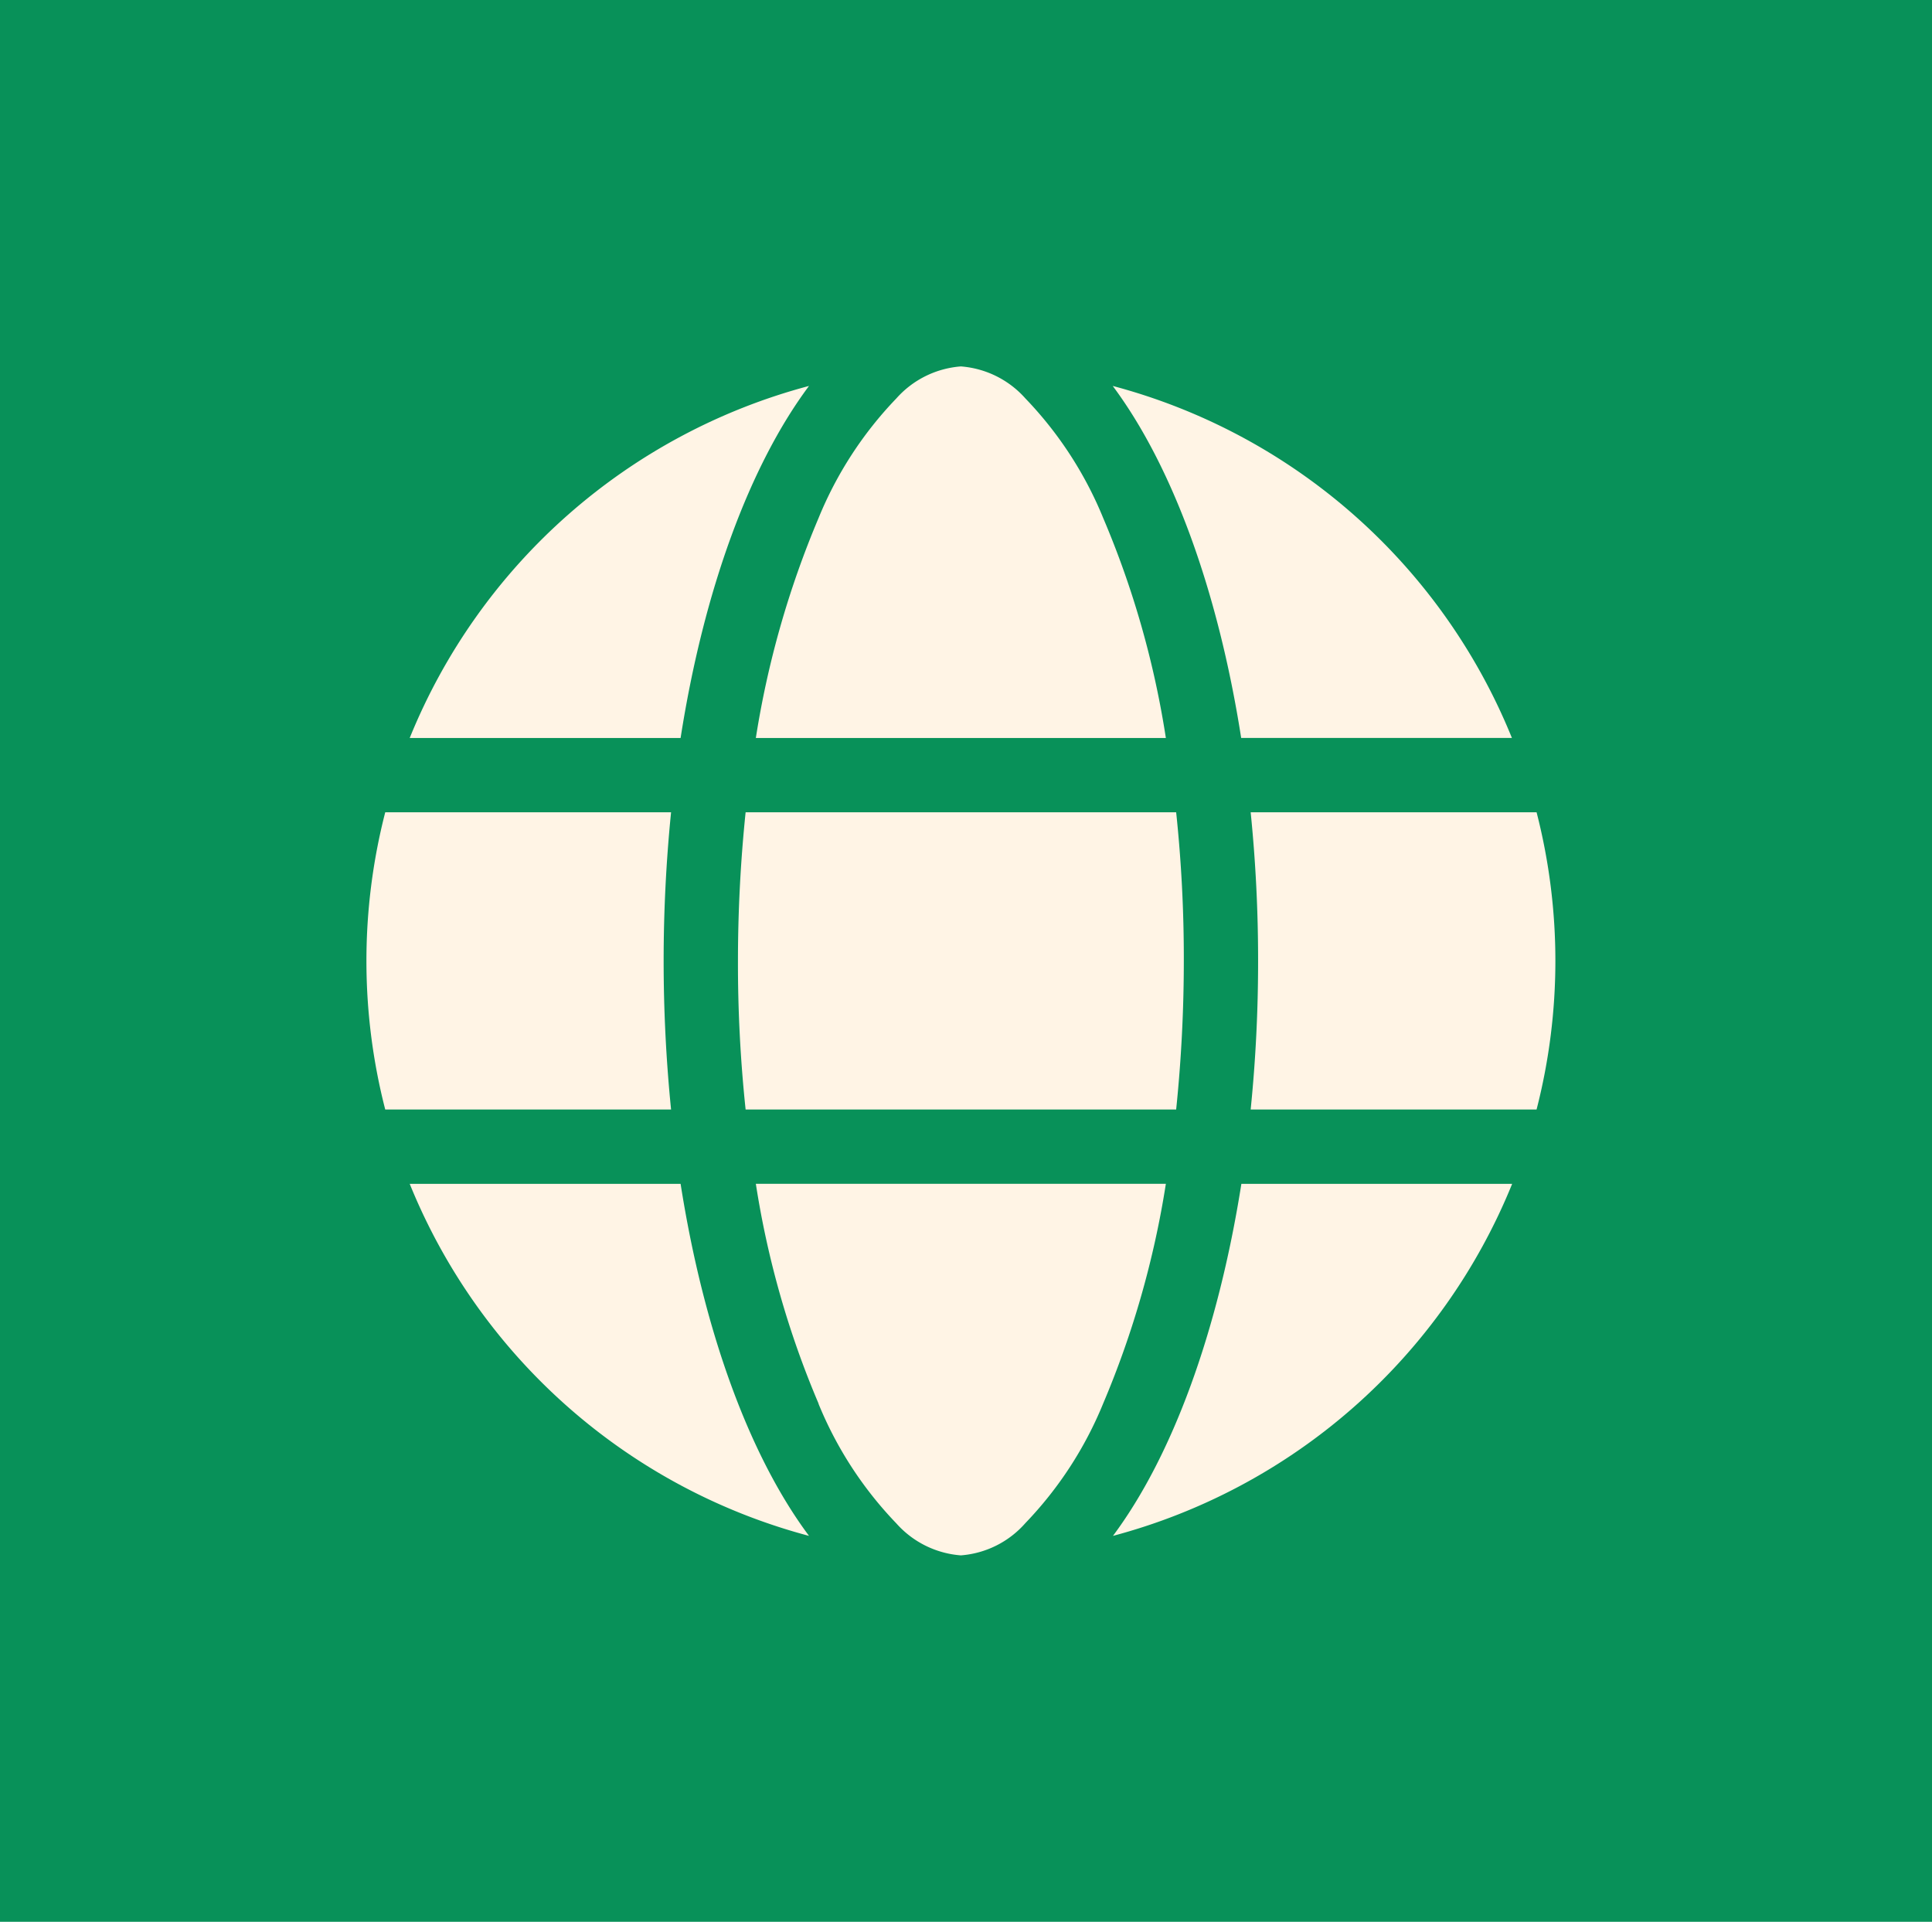
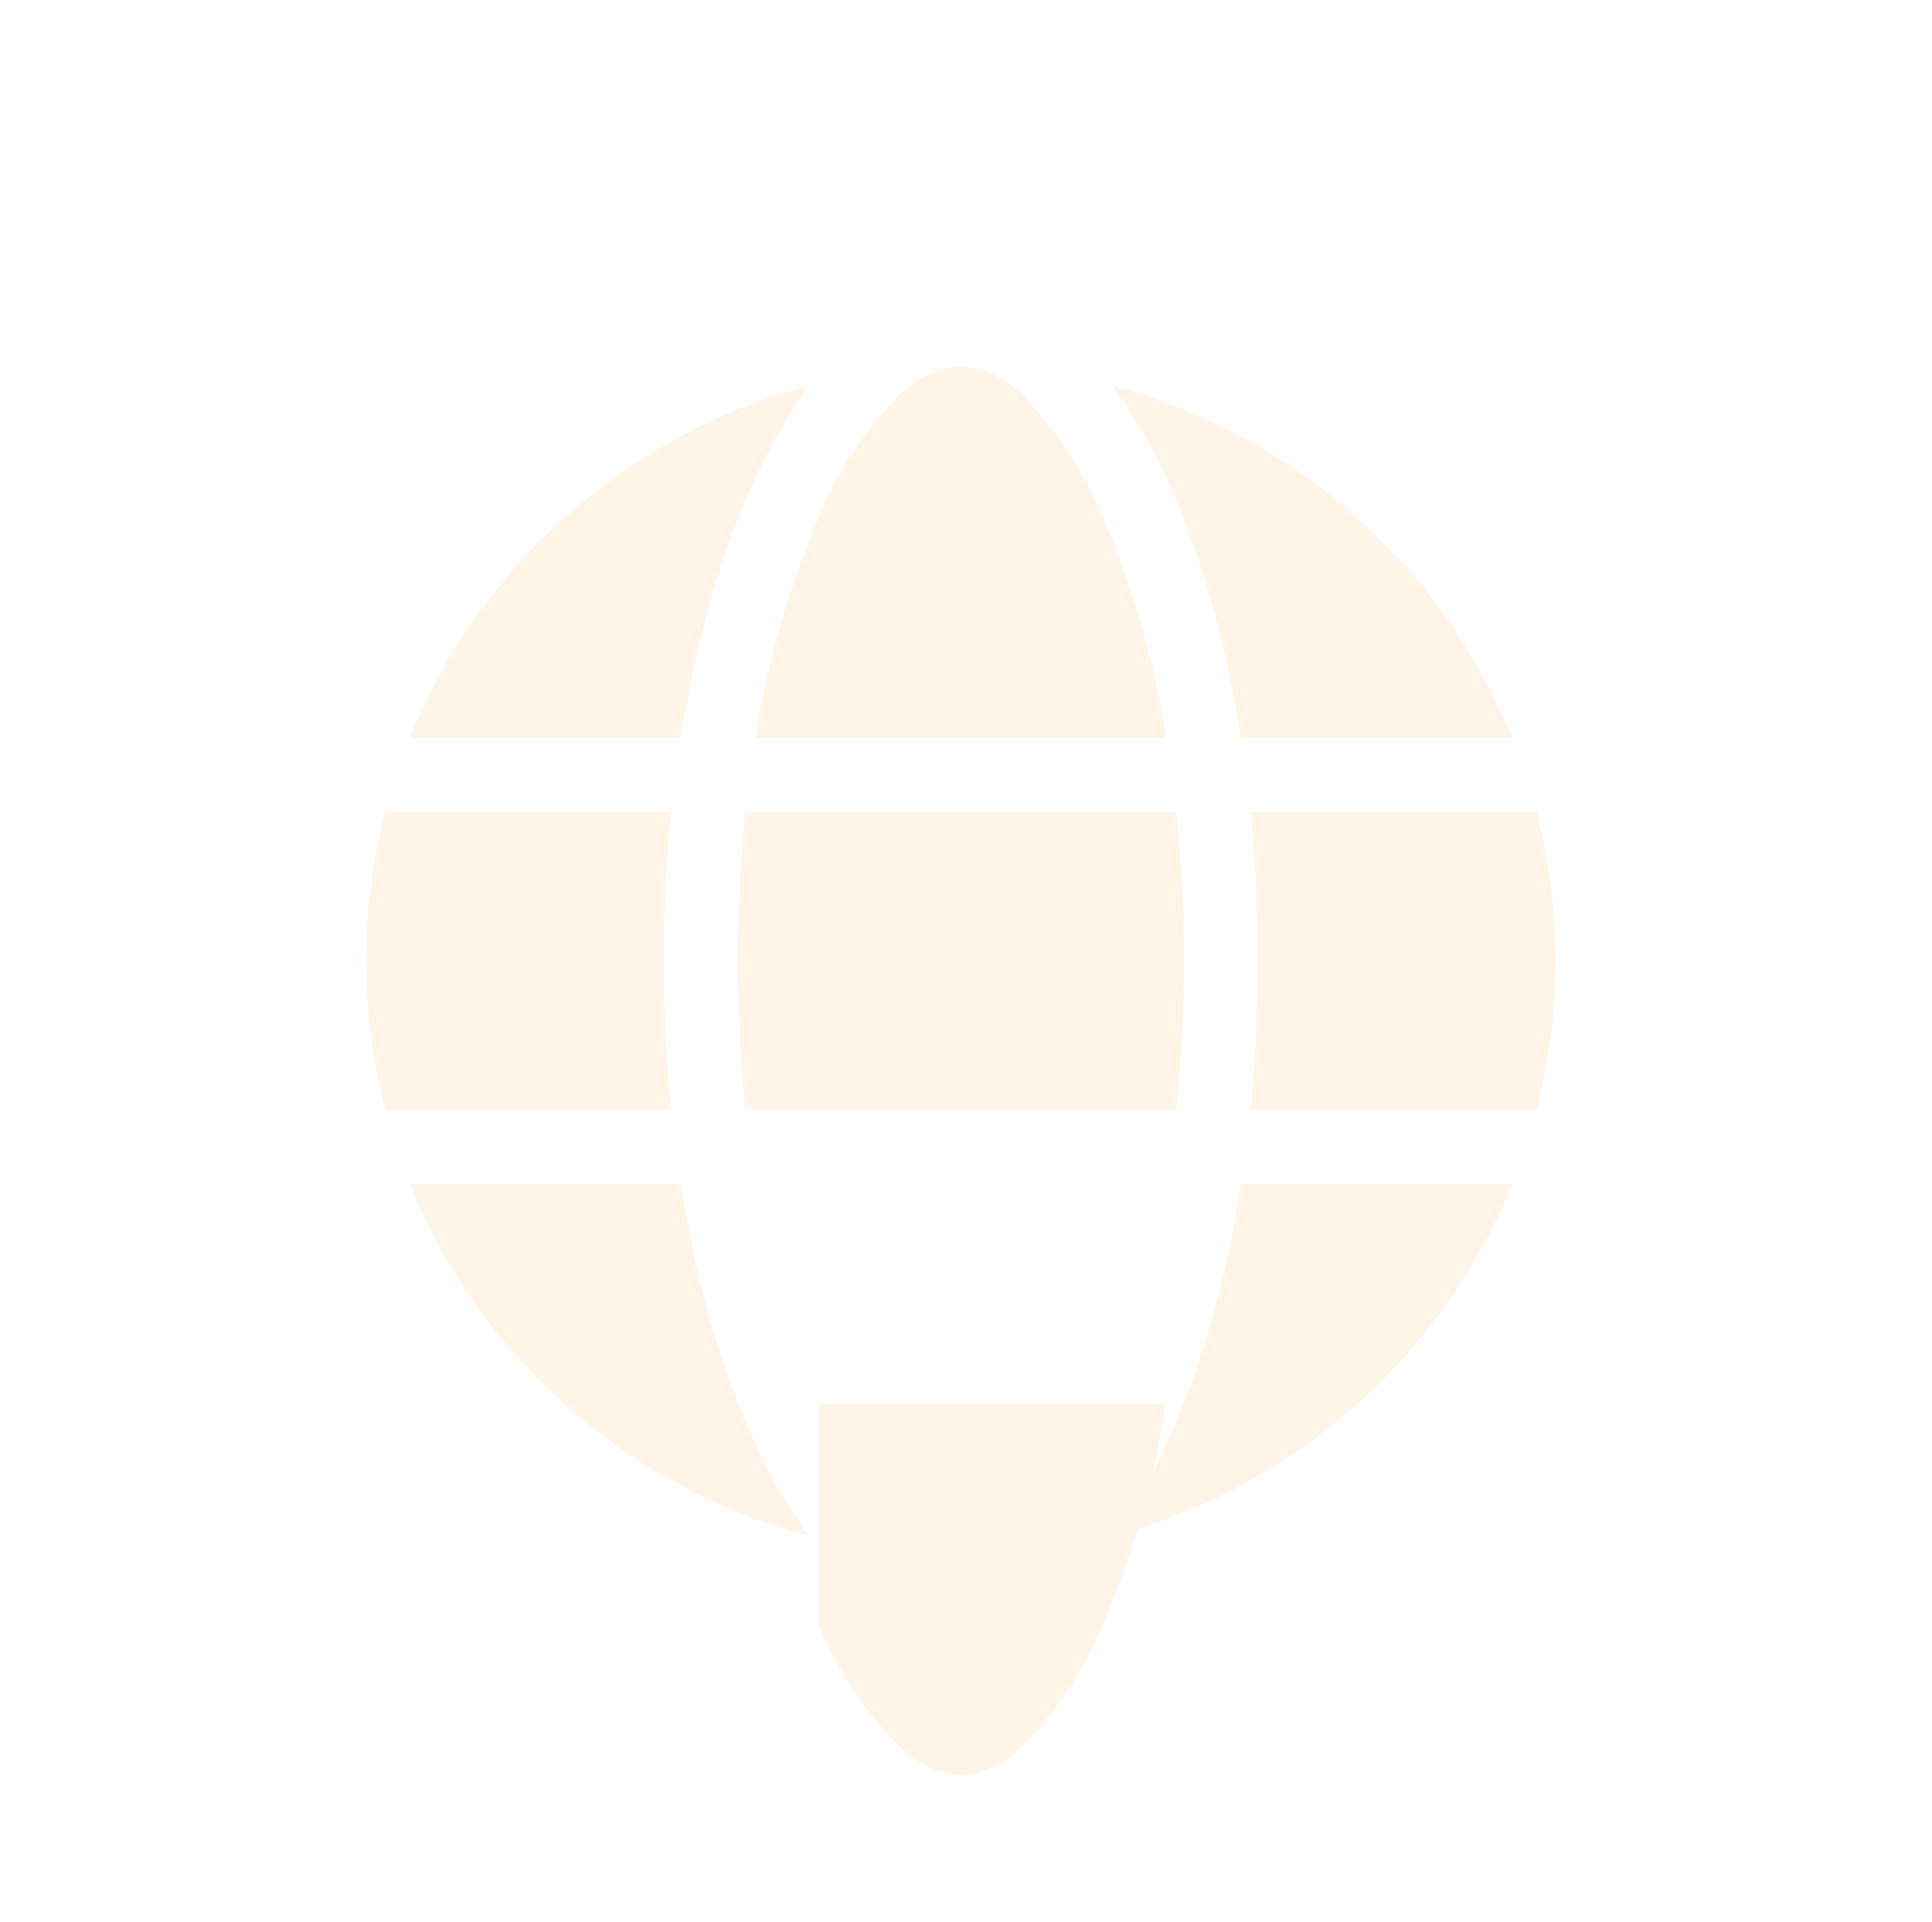
<svg xmlns="http://www.w3.org/2000/svg" width="58" height="57.693" viewBox="0 0 58 57.693">
  <g id="global_partners" data-name="global partners" transform="translate(-449 -1894)">
-     <rect id="_1" data-name="1" width="58" height="57.693" transform="translate(449 1894)" fill="#089159" />
-     <path id="Icon_fa-solid-globe" data-name="Icon fa-solid-globe" d="M24.539,17.846a43.591,43.591,0,0,1-.23,4.462H11.384a41.692,41.692,0,0,1-.23-4.462,43.591,43.591,0,0,1,.23-4.462H24.309a41.692,41.692,0,0,1,.23,4.462Zm2.008-4.462h8.582a17.908,17.908,0,0,1,0,8.923H26.546a44.045,44.045,0,0,0,.223-4.462A44.044,44.044,0,0,0,26.546,13.385Zm7.85-2.231H26.261C25.563,6.7,24.183,2.97,22.405.586A17.881,17.881,0,0,1,34.389,11.154ZM24,11.154H11.691a28.1,28.1,0,0,1,1.882-6.6A11.387,11.387,0,0,1,15.908.962,2.88,2.88,0,0,1,17.846,0a2.88,2.88,0,0,1,1.938.962,11.387,11.387,0,0,1,2.335,3.59A27.577,27.577,0,0,1,24,11.154Zm-14.57,0H1.3A17.892,17.892,0,0,1,13.287.586C11.509,2.97,10.129,6.7,9.432,11.154ZM.565,13.385H9.146a44.727,44.727,0,0,0,0,8.923H.565a17.908,17.908,0,0,1,0-8.923ZM13.573,31.133a27.609,27.609,0,0,1-1.882-6.595H24a27.936,27.936,0,0,1-1.882,6.595,11.387,11.387,0,0,1-2.335,3.59,2.865,2.865,0,0,1-1.938.969,2.88,2.88,0,0,1-1.938-.962,11.387,11.387,0,0,1-2.335-3.59ZM9.432,24.539c.7,4.455,2.077,8.184,3.855,10.568A17.892,17.892,0,0,1,1.3,24.539Zm24.964,0A17.9,17.9,0,0,1,22.412,35.107c1.778-2.384,3.151-6.114,3.855-10.568Z" transform="translate(460 1905)" fill="#fff4e5" />
+     <path id="Icon_fa-solid-globe" data-name="Icon fa-solid-globe" d="M24.539,17.846a43.591,43.591,0,0,1-.23,4.462H11.384a41.692,41.692,0,0,1-.23-4.462,43.591,43.591,0,0,1,.23-4.462H24.309a41.692,41.692,0,0,1,.23,4.462Zm2.008-4.462h8.582a17.908,17.908,0,0,1,0,8.923H26.546a44.045,44.045,0,0,0,.223-4.462A44.044,44.044,0,0,0,26.546,13.385Zm7.85-2.231H26.261C25.563,6.7,24.183,2.97,22.405.586A17.881,17.881,0,0,1,34.389,11.154ZM24,11.154H11.691a28.1,28.1,0,0,1,1.882-6.6A11.387,11.387,0,0,1,15.908.962,2.88,2.88,0,0,1,17.846,0a2.88,2.88,0,0,1,1.938.962,11.387,11.387,0,0,1,2.335,3.59A27.577,27.577,0,0,1,24,11.154Zm-14.57,0H1.3A17.892,17.892,0,0,1,13.287.586C11.509,2.97,10.129,6.7,9.432,11.154ZM.565,13.385H9.146a44.727,44.727,0,0,0,0,8.923H.565a17.908,17.908,0,0,1,0-8.923ZM13.573,31.133H24a27.936,27.936,0,0,1-1.882,6.595,11.387,11.387,0,0,1-2.335,3.59,2.865,2.865,0,0,1-1.938.969,2.88,2.88,0,0,1-1.938-.962,11.387,11.387,0,0,1-2.335-3.59ZM9.432,24.539c.7,4.455,2.077,8.184,3.855,10.568A17.892,17.892,0,0,1,1.3,24.539Zm24.964,0A17.9,17.9,0,0,1,22.412,35.107c1.778-2.384,3.151-6.114,3.855-10.568Z" transform="translate(460 1905)" fill="#fff4e5" />
  </g>
</svg>